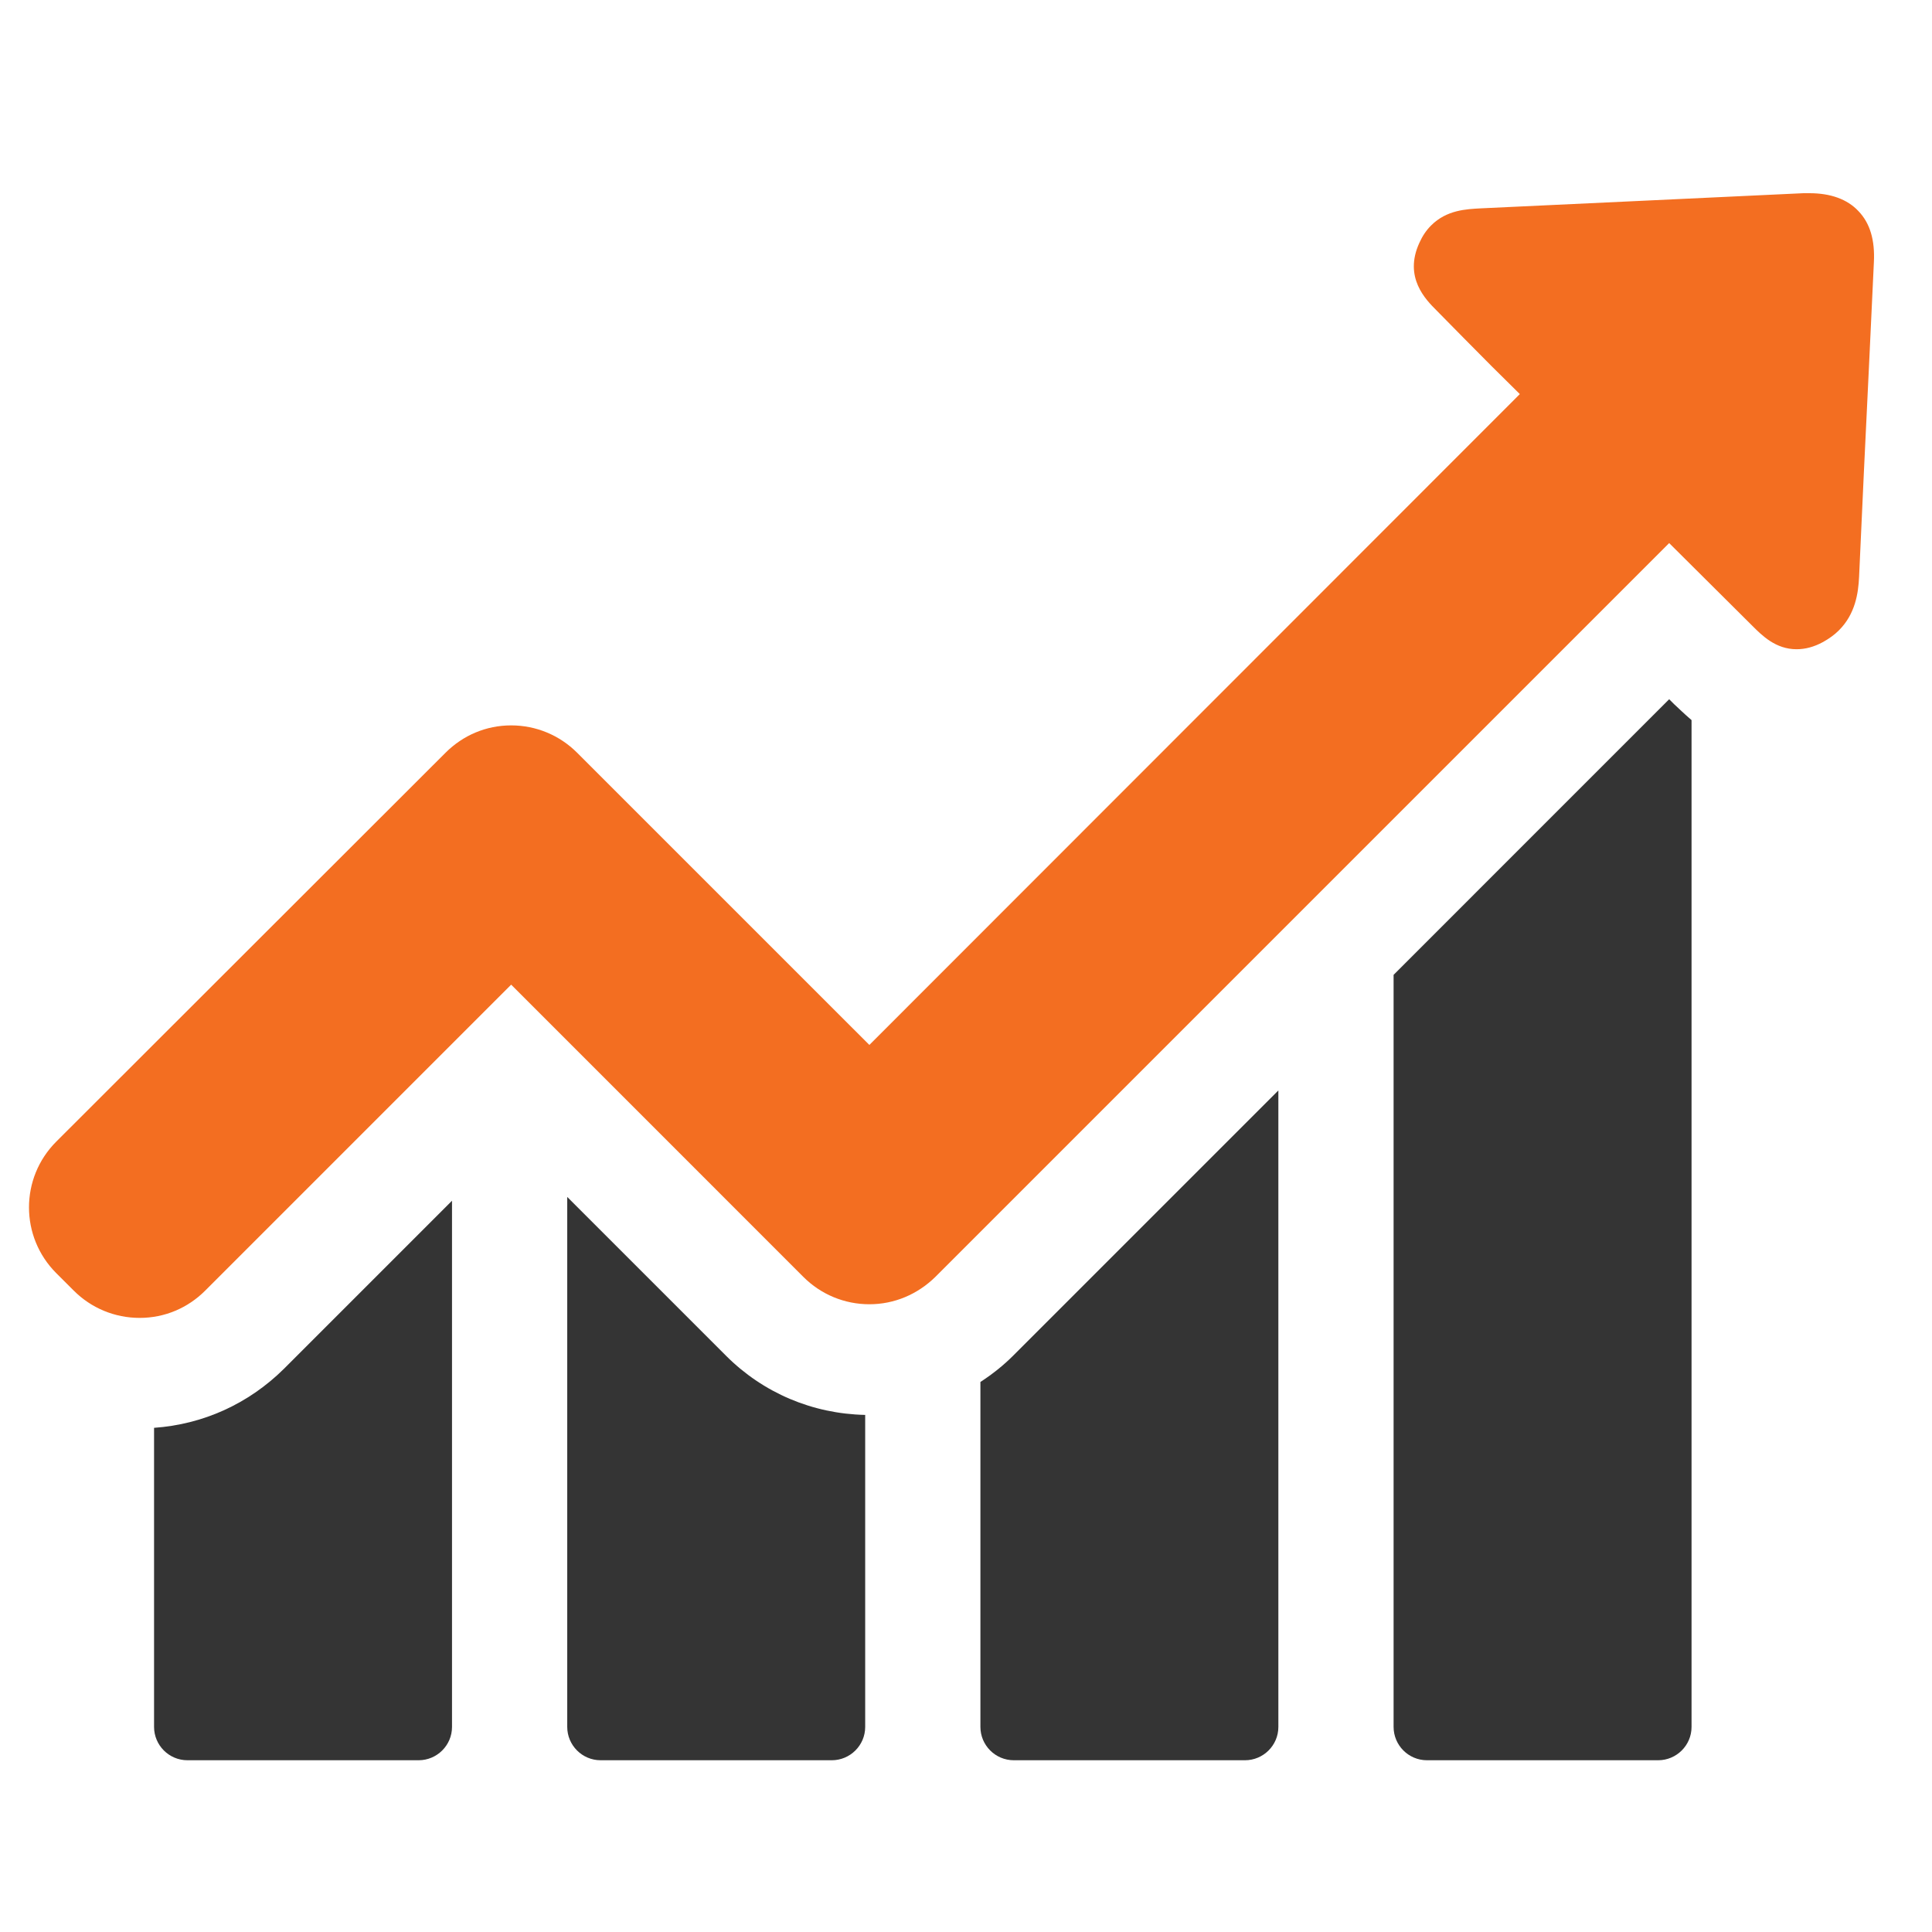
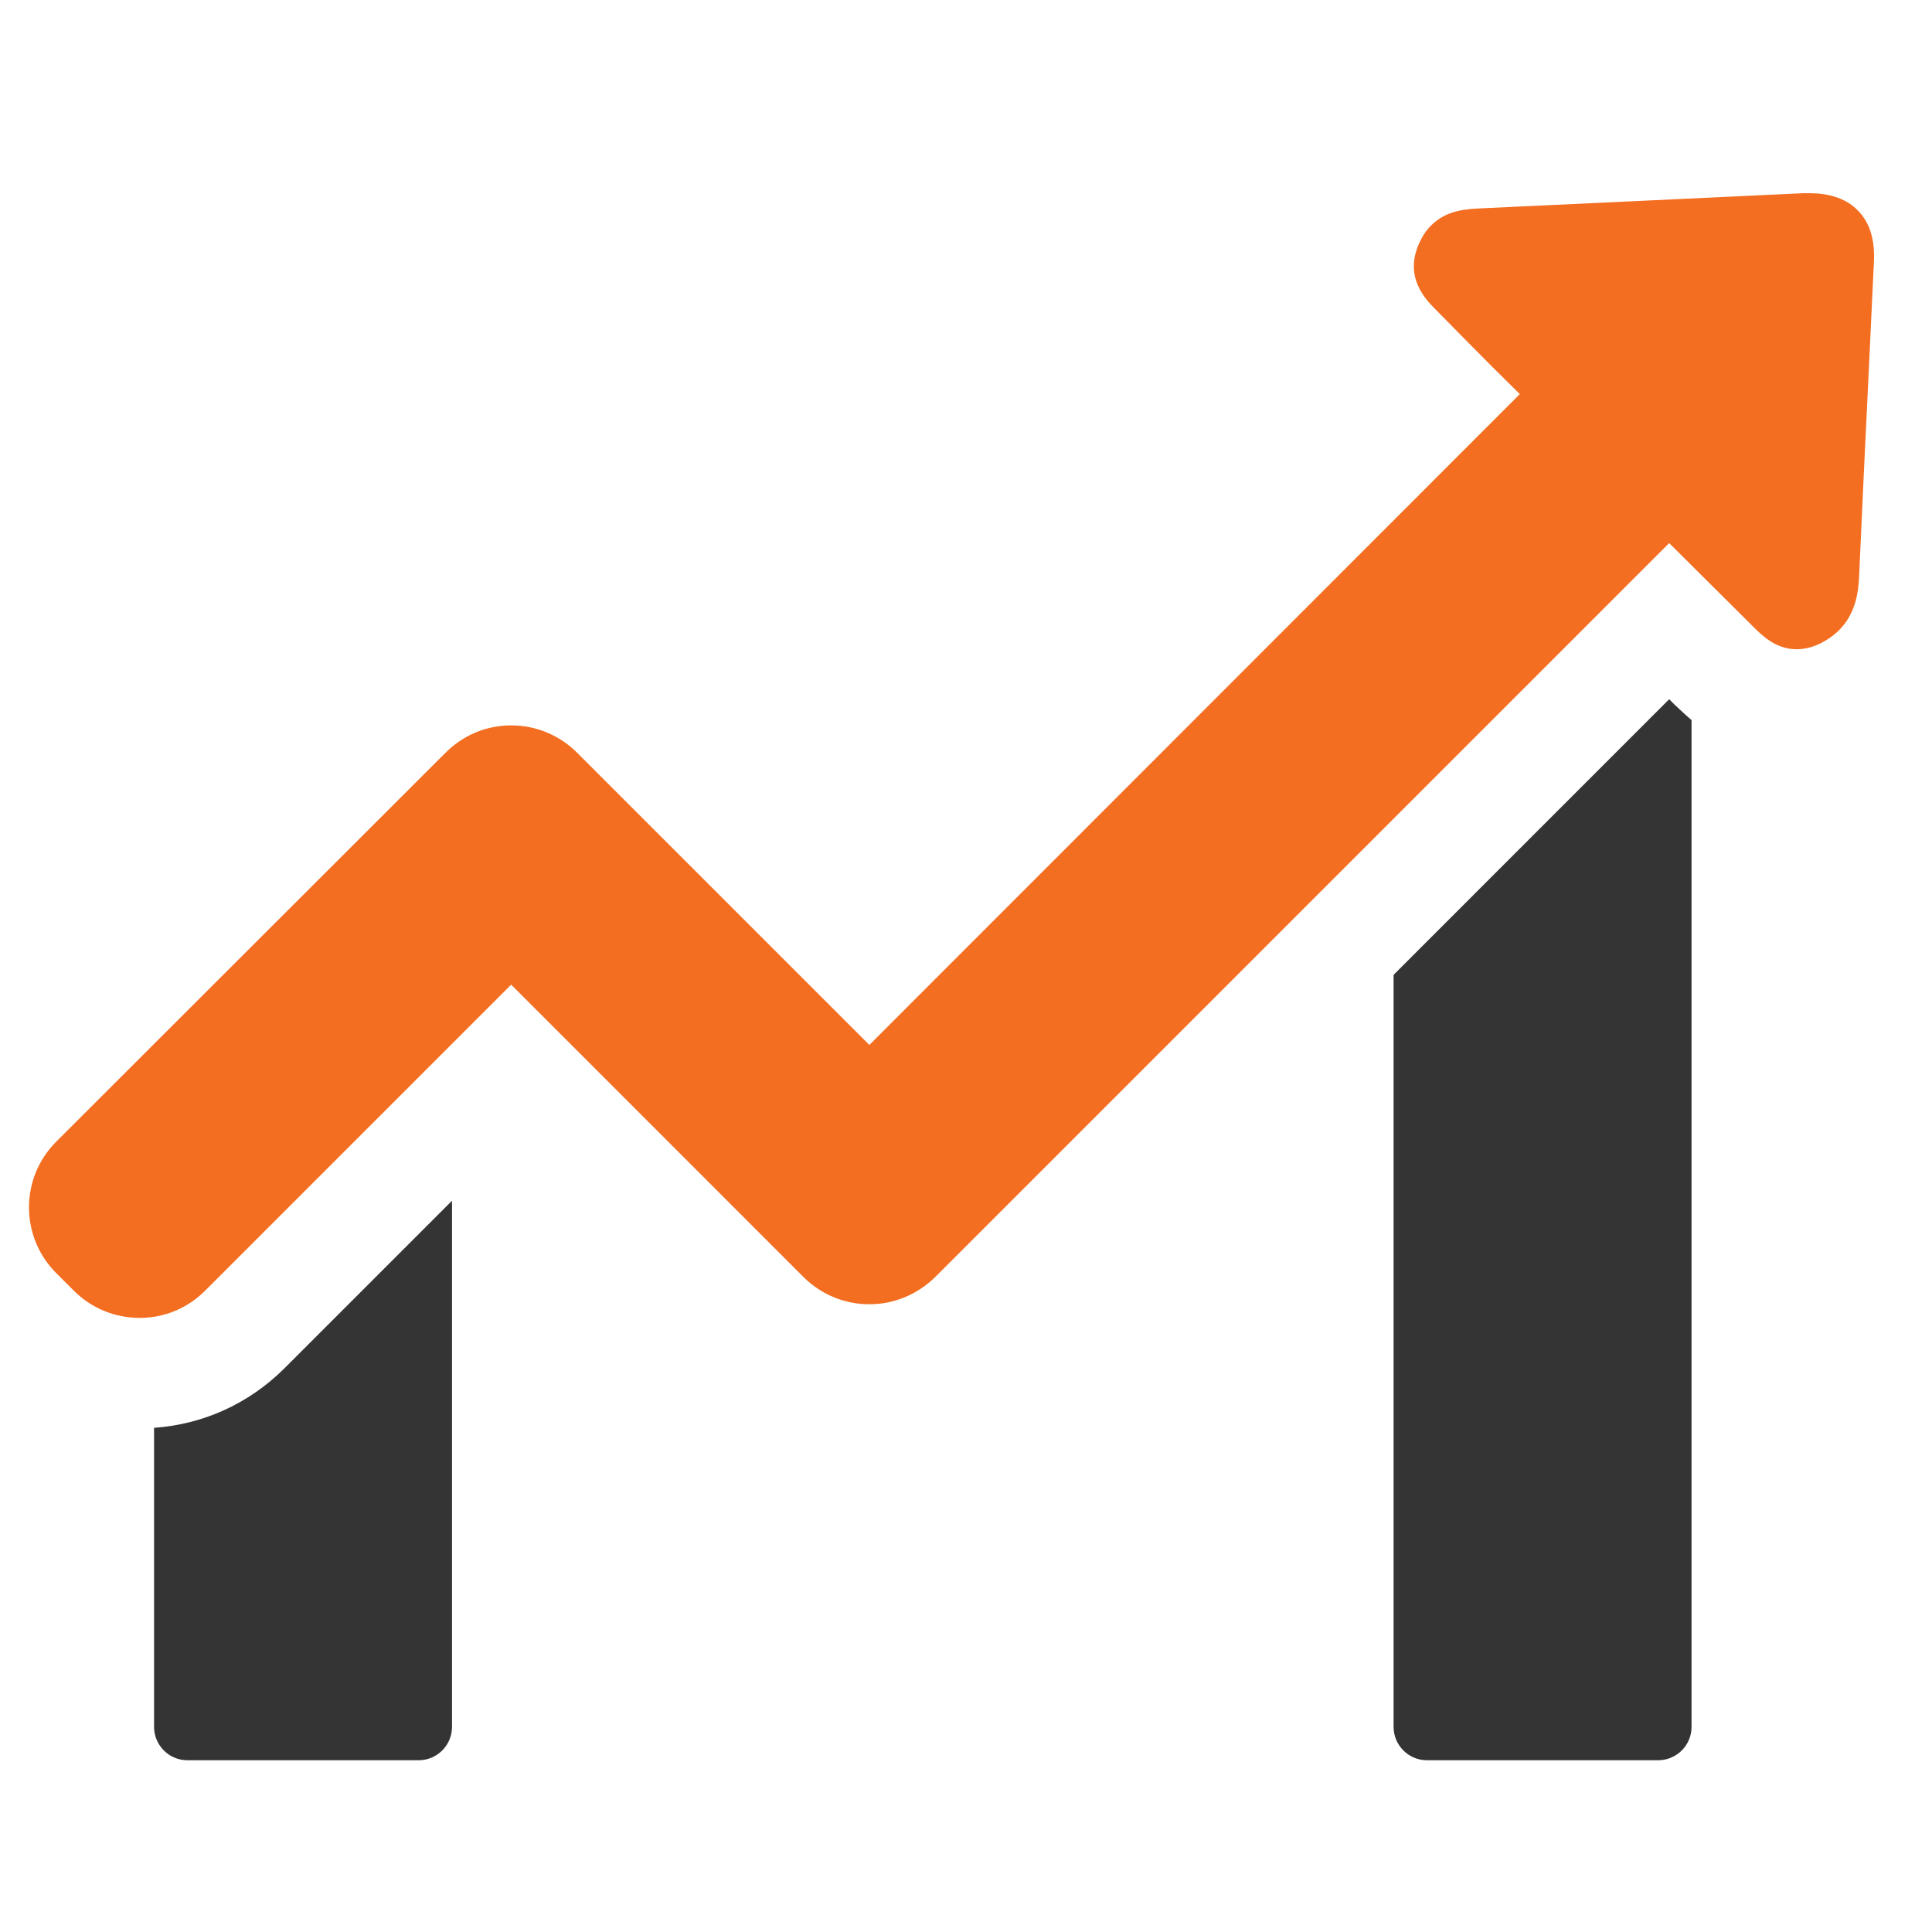
<svg xmlns="http://www.w3.org/2000/svg" width="50" height="50" viewBox="0 0 50 50" fill="none">
  <path d="M3.987 36.952V44.692C3.987 45.163 4.37 45.555 4.851 45.555H10.835C11.306 45.555 11.698 45.172 11.698 44.692V31.075L7.352 35.421C6.43 36.334 5.253 36.863 3.987 36.952Z" fill="#343434" />
-   <path d="M14.68 30.977V44.692C14.68 45.163 15.063 45.555 15.544 45.555H21.528C21.999 45.555 22.391 45.172 22.391 44.692V36.618C21.027 36.589 19.752 36.049 18.791 35.088L14.68 30.977Z" fill="#343434" />
-   <path d="M25.373 35.765V44.692C25.373 45.163 25.756 45.555 26.237 45.555H32.221C32.692 45.555 33.084 45.172 33.084 44.692V28.221L26.227 35.078C25.962 35.343 25.677 35.568 25.373 35.765Z" fill="#343434" />
  <path d="M43.198 18.096L36.066 25.229V44.692C36.066 45.163 36.449 45.555 36.93 45.555H42.914C43.385 45.555 43.777 45.172 43.777 44.692V18.636C43.581 18.469 43.434 18.322 43.326 18.224L43.198 18.096Z" fill="#343434" />
  <path d="M48.094 5.461C47.809 5.157 47.377 5 46.828 5C46.779 5 46.72 5 46.671 5C43.885 5.128 41.109 5.265 38.323 5.392C37.95 5.412 37.44 5.432 37.038 5.834C36.91 5.961 36.812 6.109 36.733 6.285C36.322 7.178 36.9 7.757 37.175 8.031L37.871 8.738C38.352 9.228 38.843 9.719 39.333 10.199L22.499 27.043L14.935 19.48C14.484 19.029 13.876 18.773 13.229 18.773C12.581 18.773 11.983 19.029 11.531 19.48L1.456 29.545C0.515 30.487 0.515 32.007 1.456 32.949L1.908 33.4C2.359 33.852 2.967 34.107 3.615 34.107C4.262 34.107 4.86 33.852 5.312 33.4L13.229 25.483L20.792 33.047C21.243 33.498 21.852 33.754 22.499 33.754C23.146 33.754 23.745 33.498 24.206 33.047L43.198 14.055L45.347 16.193C45.602 16.448 45.955 16.802 46.495 16.802C46.72 16.802 46.946 16.743 47.181 16.615C47.338 16.527 47.476 16.429 47.593 16.311C48.015 15.889 48.094 15.35 48.113 14.928C48.192 13.123 48.28 11.318 48.368 9.503L48.496 6.785C48.525 6.216 48.398 5.775 48.094 5.461Z" fill="#F36E21" />
</svg>